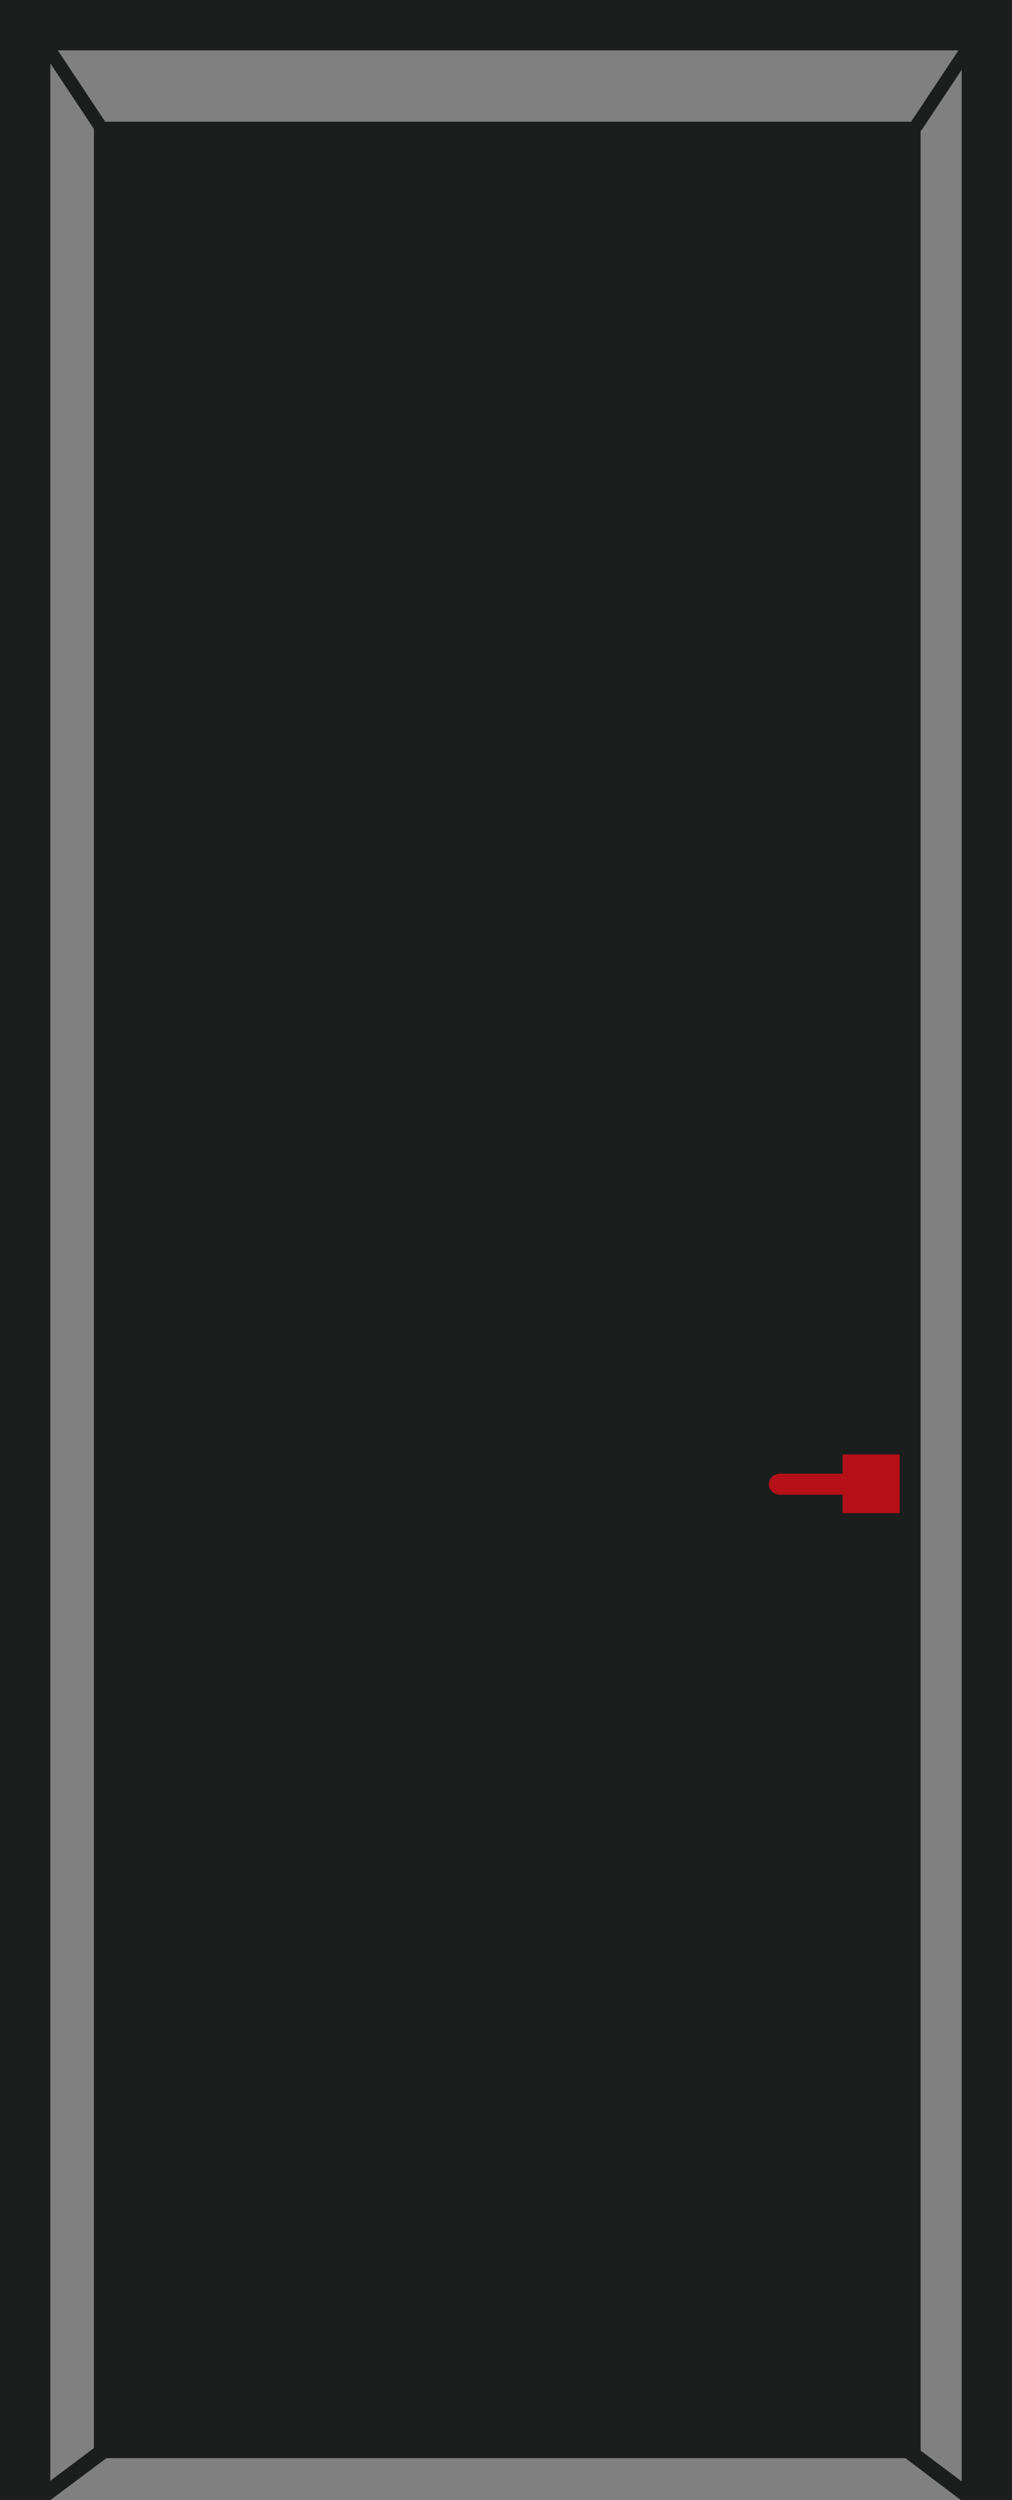
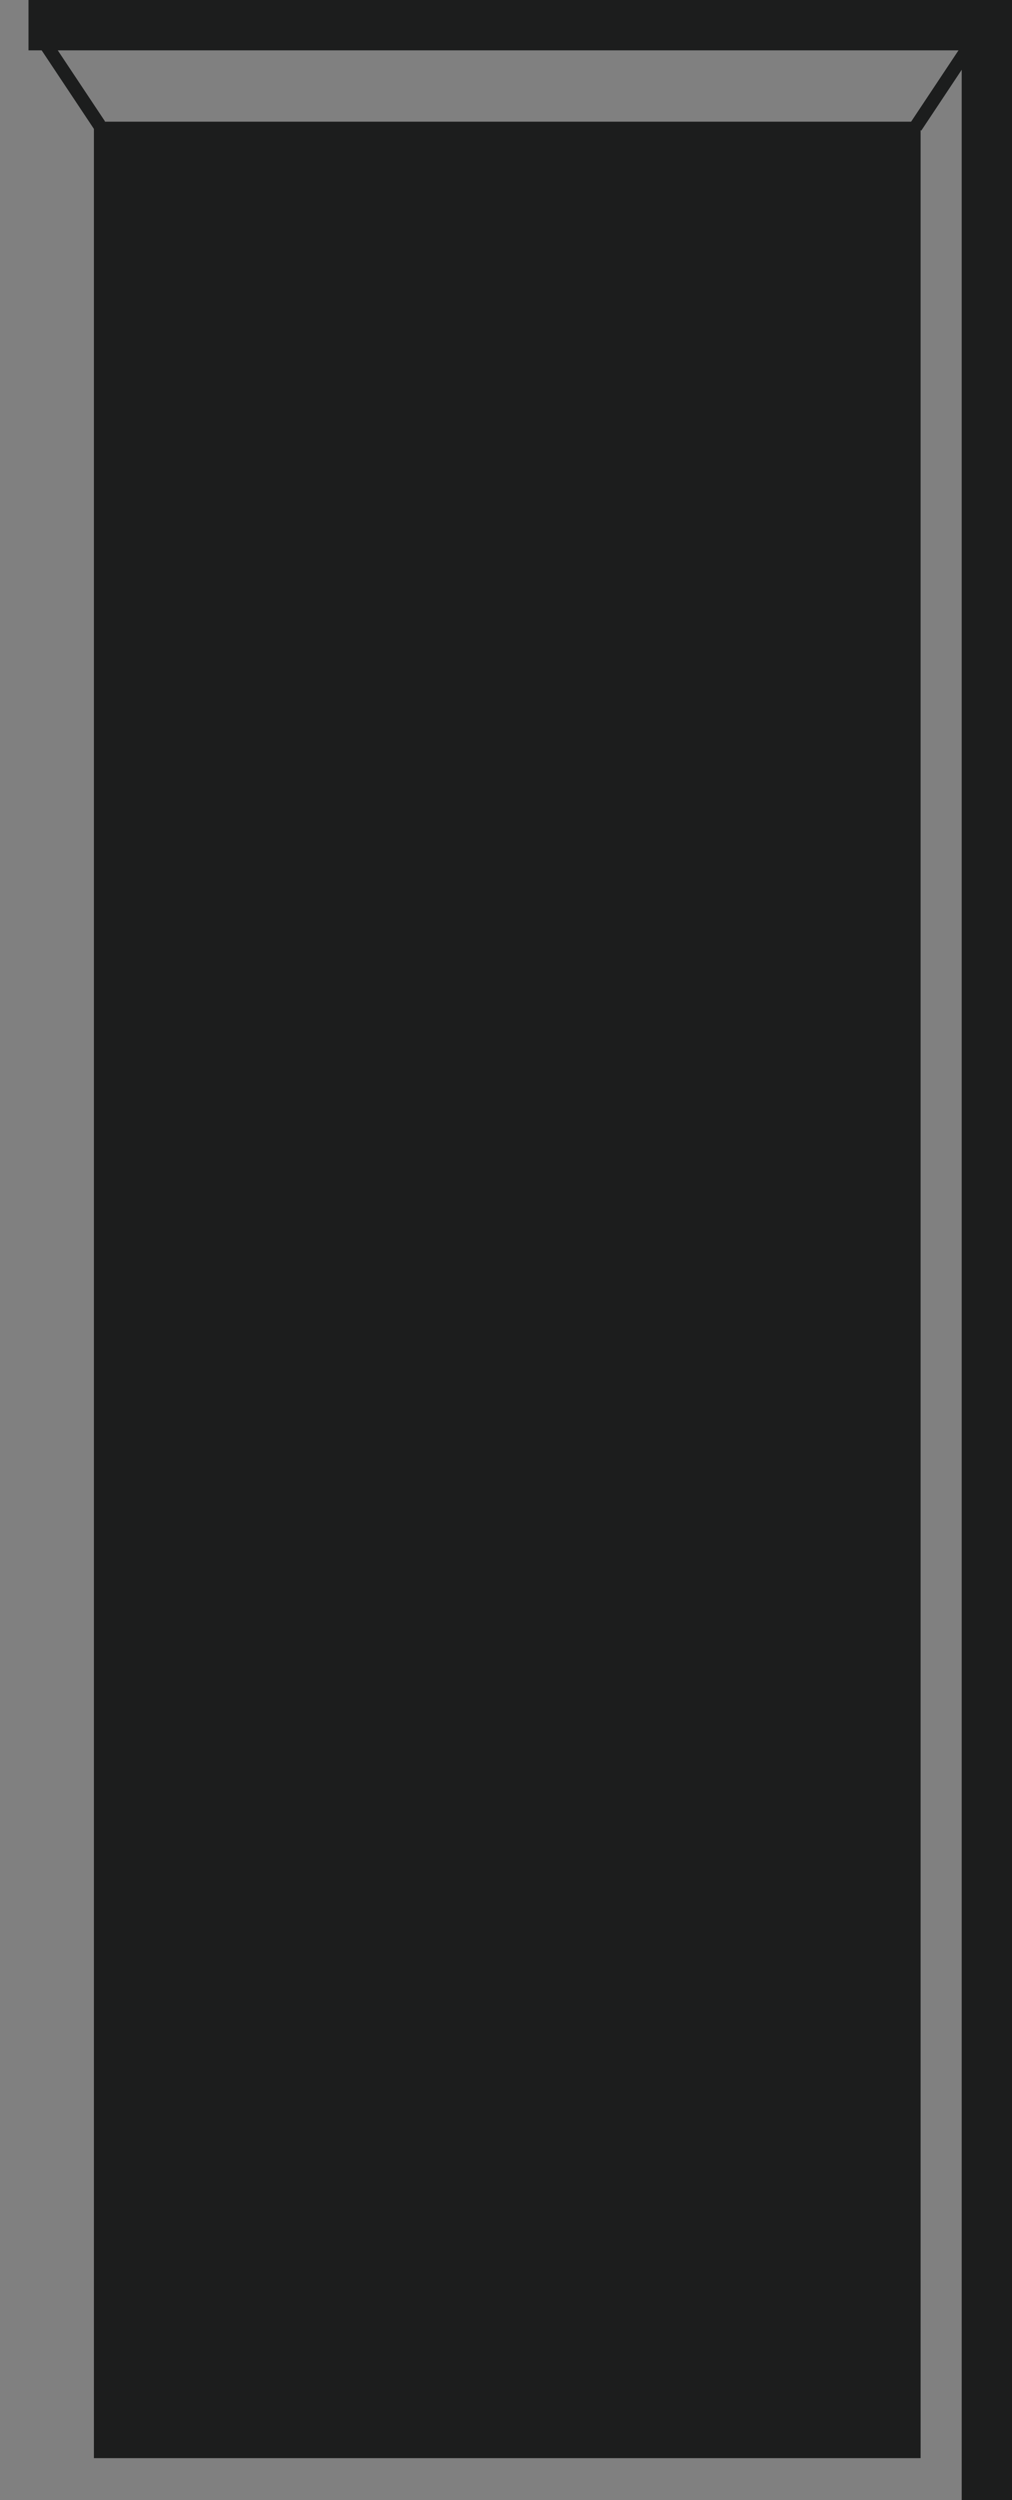
<svg xmlns="http://www.w3.org/2000/svg" viewBox="0 0 12.07 29.79">
  <rect x="0" y="0" width="12.07" height="29.79" fill="#808080" stroke="none" />
  <defs>
    <style>.cls-1,.cls-4{fill:#1c1d1d;}.cls-2,.cls-3{fill:#b51018;}.cls-3{stroke:#fff;stroke-miterlimit:22.93;stroke-width:0px;}.cls-3,.cls-4{fill-rule:evenodd;}</style>
  </defs>
  <g id="图层_2" data-name="图层 2">
    <g id="隔离模式">
-       <rect class="cls-1" width="0.6" height="29.79" />
      <rect class="cls-1" x="11.47" width="0.6" height="29.79" />
      <rect class="cls-1" x="0.34" width="11.36" height="0.6" />
      <rect class="cls-1" x="1.12" y="1.45" width="9.86" height="27.84" />
-       <rect class="cls-2" x="10.05" y="17.33" width="0.68" height="0.7" />
-       <path class="cls-3" d="M9.3,17.56h1.09a.12.12,0,0,1,.12.13h0a.12.12,0,0,1-.12.12H9.3a.13.13,0,0,1-.13-.12h0A.13.13,0,0,1,9.3,17.56Z" />
      <rect class="cls-1" x="0.73" y="0.26" width="0.16" height="1.35" transform="translate(-0.38 0.6) rotate(-33.65)" />
      <rect class="cls-1" x="10.62" y="0.87" width="1.35" height="0.16" transform="translate(4.25 9.83) rotate(-56.38)" />
-       <polygon class="cls-4" points="0.44 29.68 0.6 29.79 1.35 29.23 1.2 29.11 0.44 29.68" />
-       <polygon class="cls-4" points="11.62 29.68 11.46 29.79 10.72 29.23 10.86 29.11 11.62 29.68" />
    </g>
  </g>
</svg>